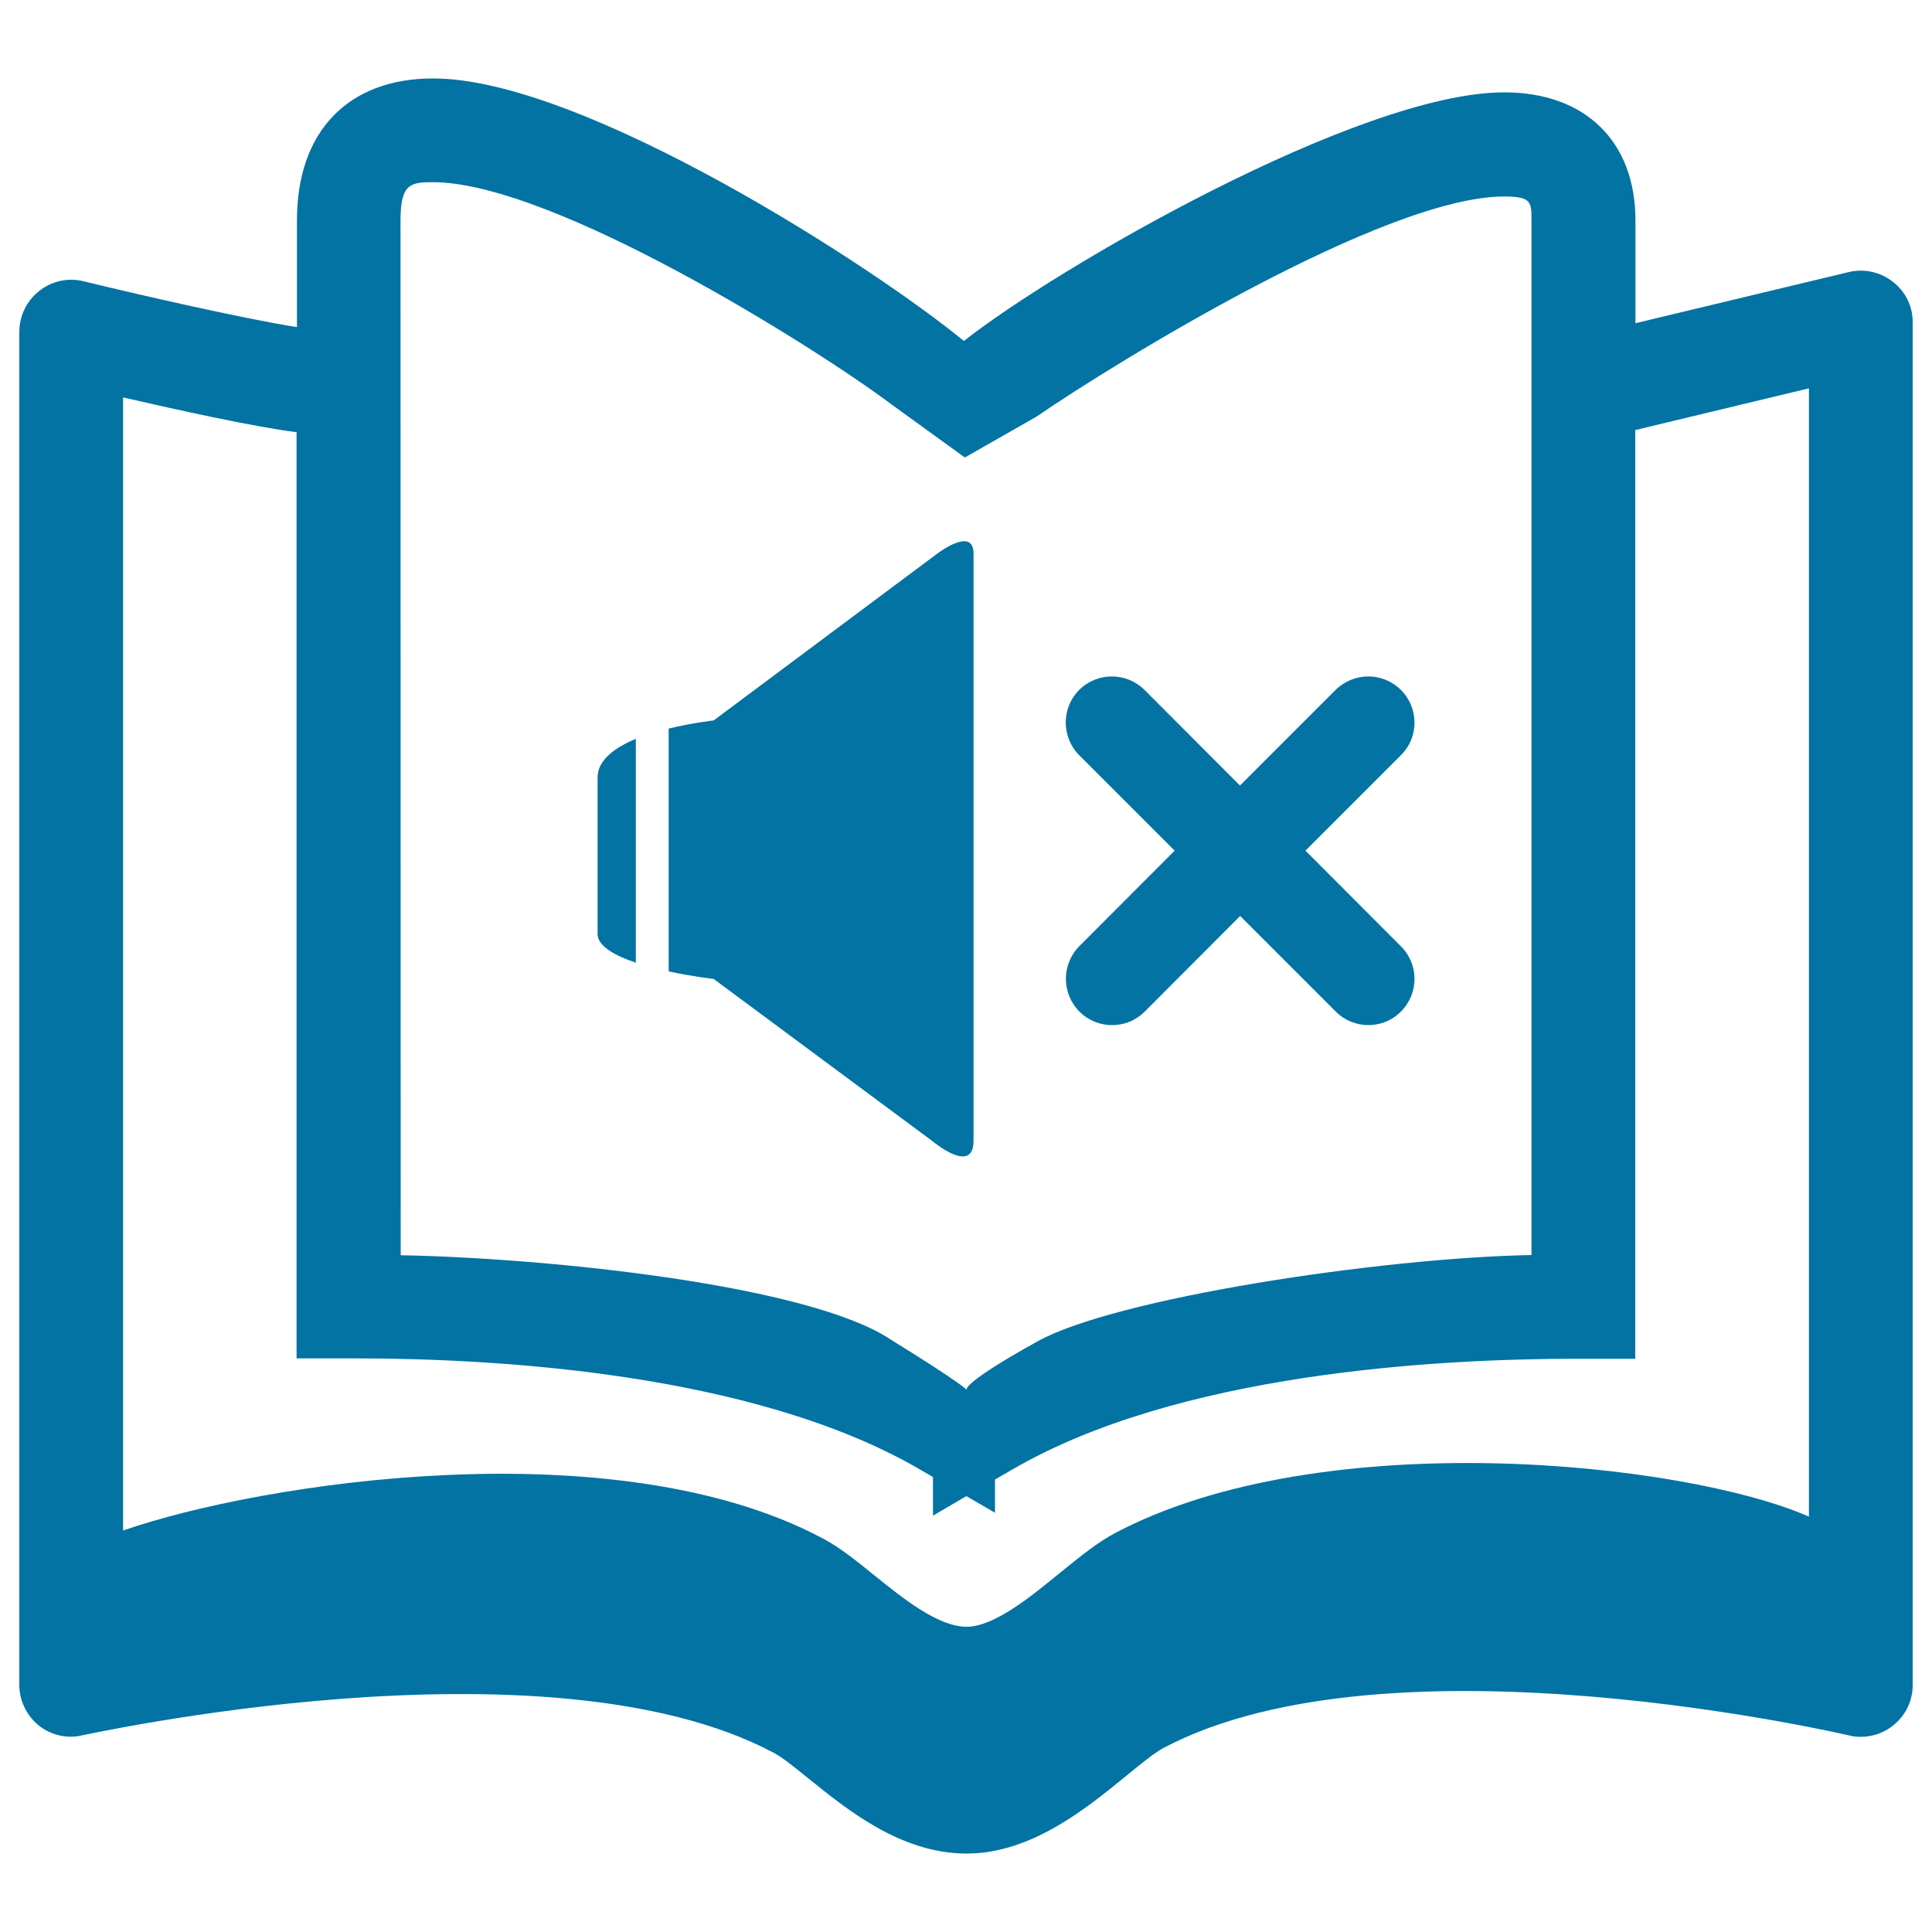
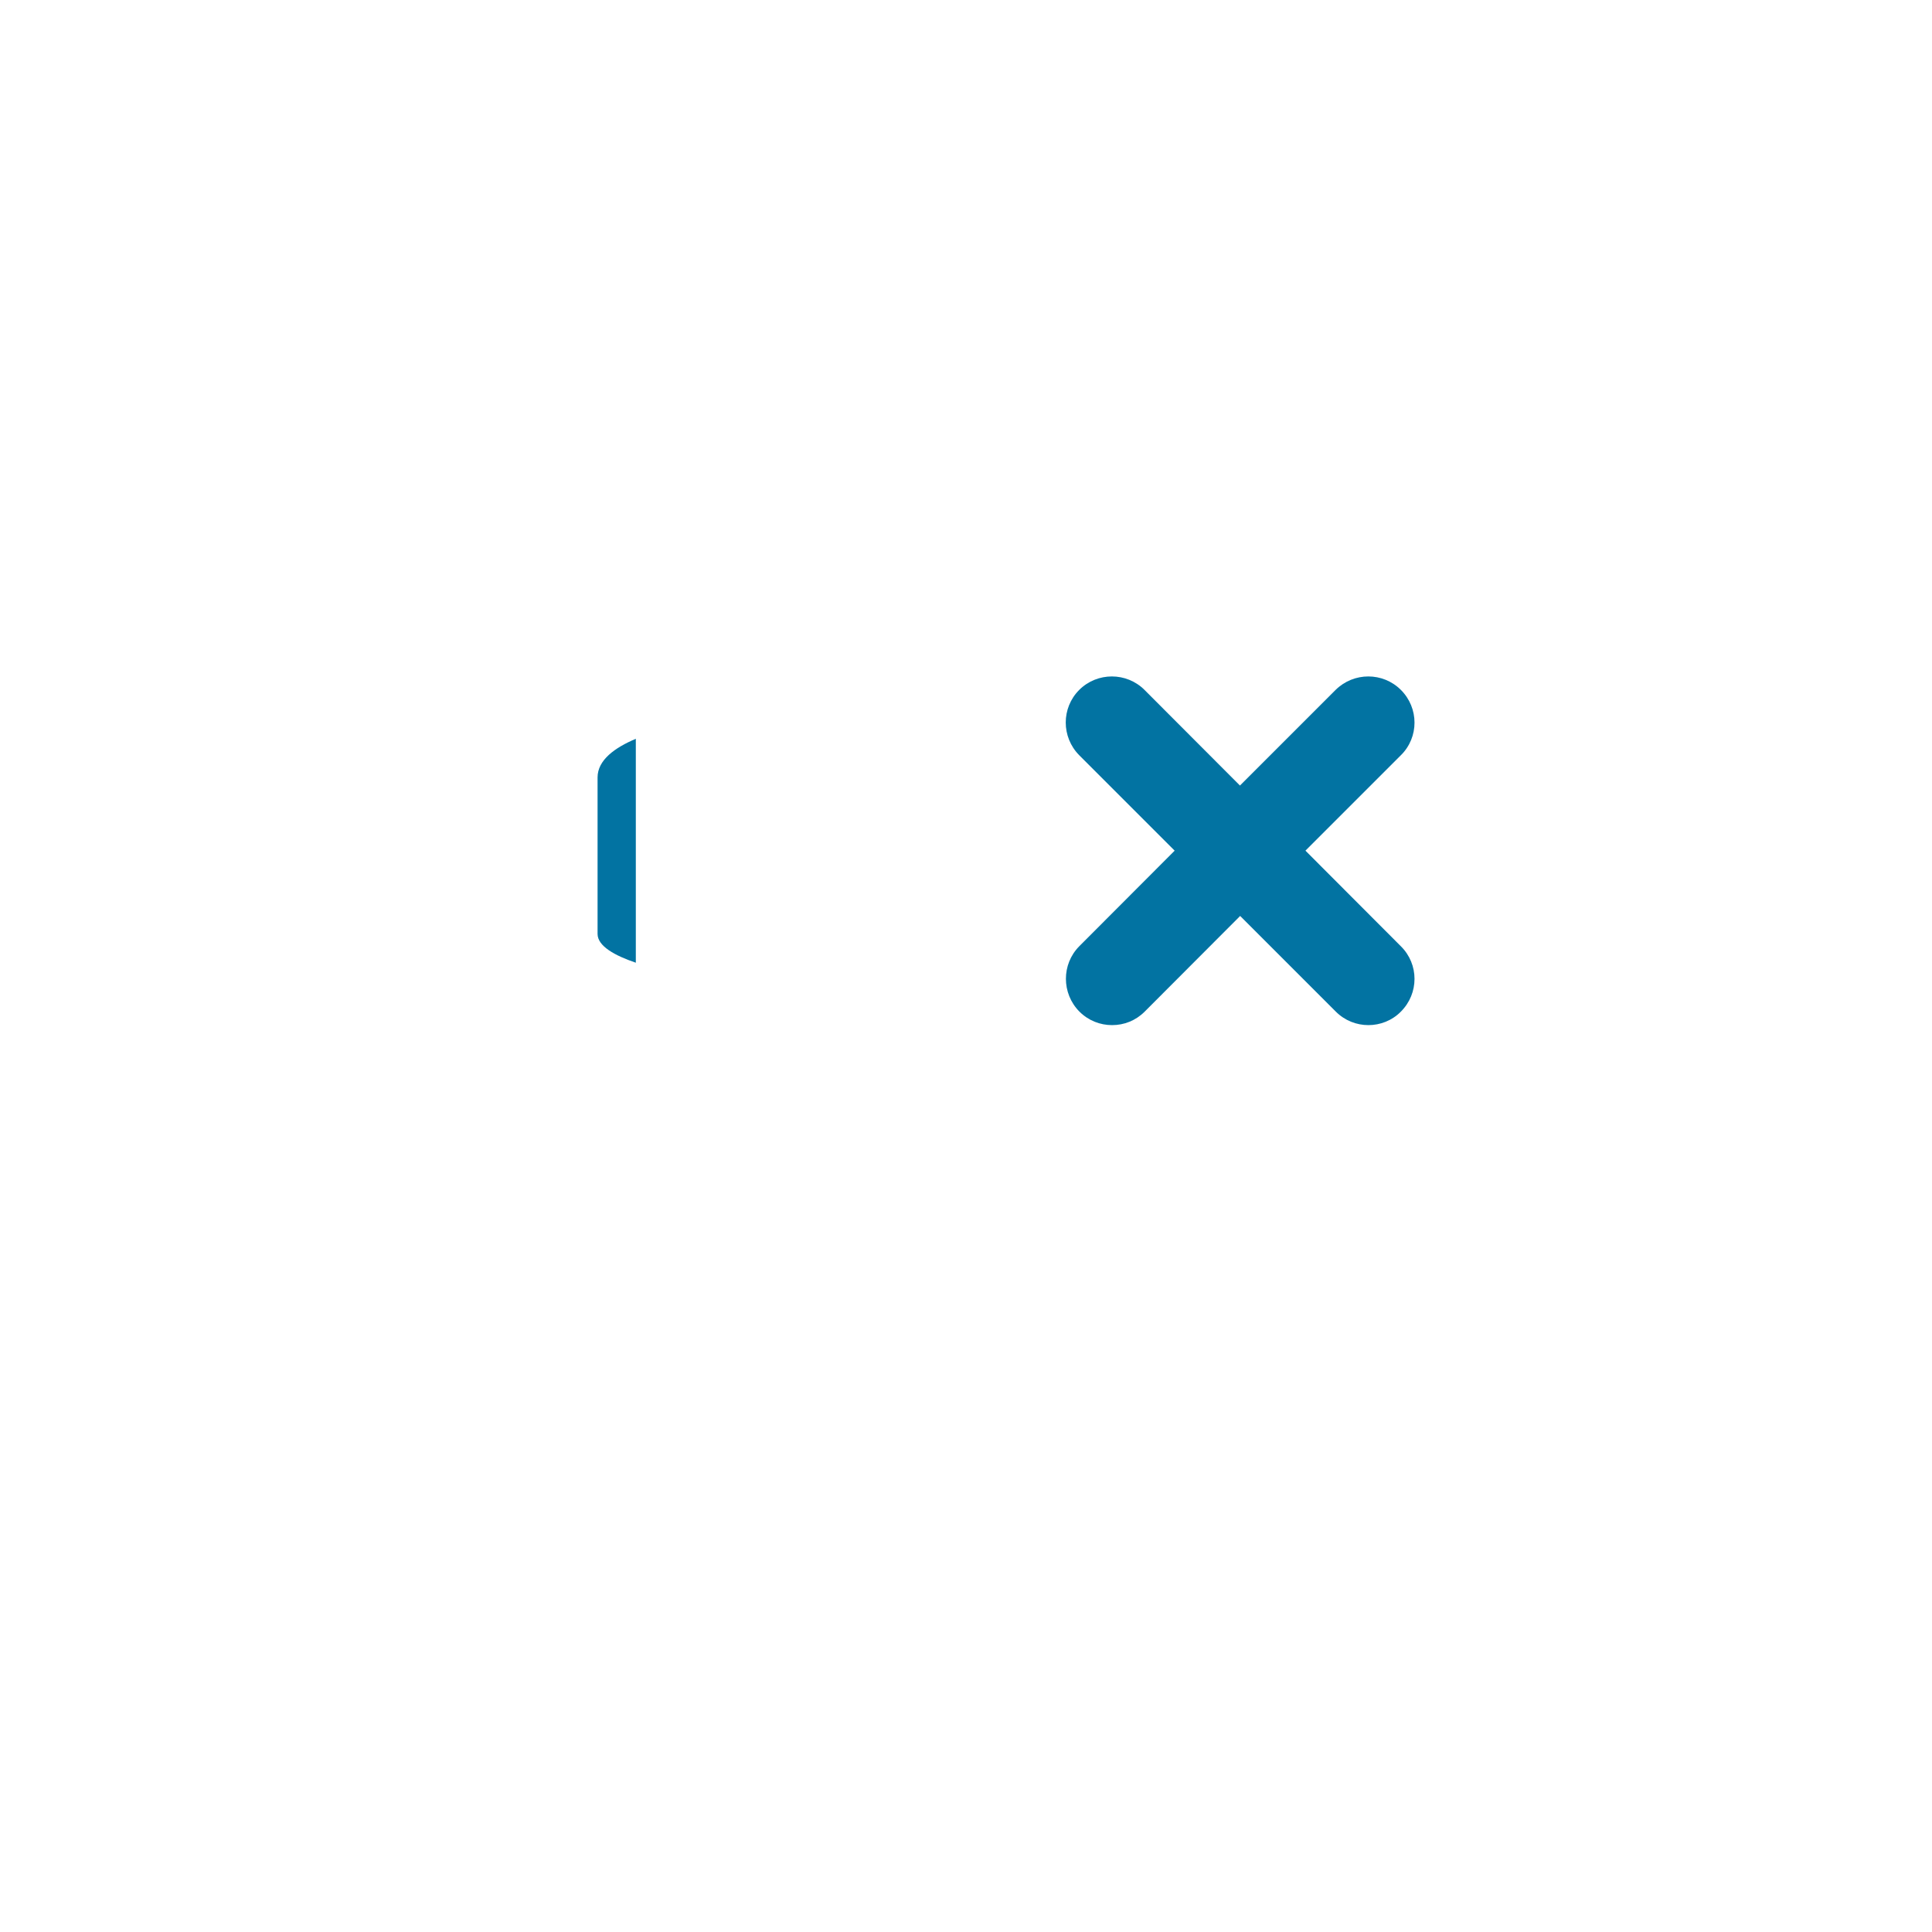
<svg xmlns="http://www.w3.org/2000/svg" viewBox="0 0 1000 1000" style="fill:#0273a2">
  <title>Muted Book SVG icon</title>
  <g>
    <g>
-       <path d="M979.8,145.9c-6.4-5.1-14.9-7-22.8-5.1l-110.5,26.5V114c0-40.8-26-66.2-67.9-66.2c-75.1,0-232.5,91.4-279.7,128.7C453.2,138.8,301.9,40.6,224.2,40.6c-44.1,0-70.5,27.5-70.5,73.4v55.3c-25.7-4-78.3-15.9-110.4-23.7c-8-2-16.5-0.2-23,5c-6.5,5.1-10.3,12.9-10.3,21.2v700.3c0,7.7,3.4,15.1,9.2,20.3c5.9,5.1,13.7,7.4,21.4,6.2c2.4-0.3,241.7-54.1,359.8,8.6c4.5,2.3,11.7,8.2,18.5,13.7c20.1,16.2,47.5,38.3,81,38.5c0.1,0,0.2,0,0.3,0c33.5,0,61.9-23.2,82.7-40.2c7.2-5.9,14.7-12,19.2-14.4c117.8-62.4,354.7-6.6,357-6.1c7.8,1.1,15.6-1.1,21.5-6.2c6-5.1,9.4-12.5,9.4-20.3V166.9C990.1,158.7,986.3,150.9,979.8,145.9z M207.3,114c0-18.9,5.2-19.7,16.8-19.7c61.9,0,197.9,85.4,237.3,115l38,27.5l37-21.1c40.7-27.9,180.1-114,242.2-114c14.1,0,14.1,2.9,14.1,12.4v535.5c-78.5,1.5-215.6,22.3-255.9,44.8c-40.3,22.4-36.4,25-36.4,25s-2.8-3.5-39-25.8c-41.8-28.3-176.2-42.4-254-43.9L207.3,114L207.3,114z M936.3,785c-64.6-28.3-252.1-48.2-359.3,8.6c-9.2,4.9-18.4,12.4-28.1,20.3c-15.3,12.5-34.3,28.1-48.6,28.1c-0.1,0-0.1,0-0.2,0c-14.6-0.1-32.8-14.7-47.4-26.5c-9.3-7.5-18.1-14.7-27.2-19.4c-107.4-57-290.5-28.7-361.8-3.9V205.7c28.7,6.6,68.2,15.3,89.8,18v479.4h30.8c71.5,0,204.4,7.3,290.5,56.7l8.1,4.7v20l17.3-10.1l14.8,8.6v-17.2l8.5-4.9c85.8-50.2,219.9-57.6,292.2-57.6h30.7V222.6l89.9-21.6V785z" />
      <path d="M309.3,402.4c0,23.5,0,64.6,0,81c0,6.3,8.9,11.2,19.8,14.9V382.4C318.2,387,309.3,393.4,309.3,402.4z" />
-       <path d="M503.9,590.4c0-18.1,0-287.4,0-303.9c0-14.1-18.3-0.3-18.3-0.3l-116.2,86.7c0,0-10.8,1.2-23.3,4.2v125.7c12.5,2.7,23.3,3.9,23.3,3.9L483.1,591C483.1,591,503.9,608.4,503.9,590.4z" />
      <path d="M558.7,523.6c4.7,4.7,10.8,7,16.9,7c6.2,0,12.2-2.3,16.9-7l49.4-49.5l49.5,49.5c4.7,4.7,10.8,7,16.9,7c6,0,12.2-2.3,16.8-7c9.4-9.4,9.4-24.5,0-33.8l-49.4-49.5l49.4-49.4c9.4-9.3,9.4-24.4,0-33.8c-9.3-9.3-24.4-9.3-33.8,0l-49.5,49.5l-49.4-49.5c-9.3-9.3-24.5-9.3-33.8,0s-9.3,24.4,0,33.8l49.4,49.4l-49.4,49.5C549.4,499.1,549.4,514.2,558.7,523.6z" />
    </g>
  </g>
</svg>